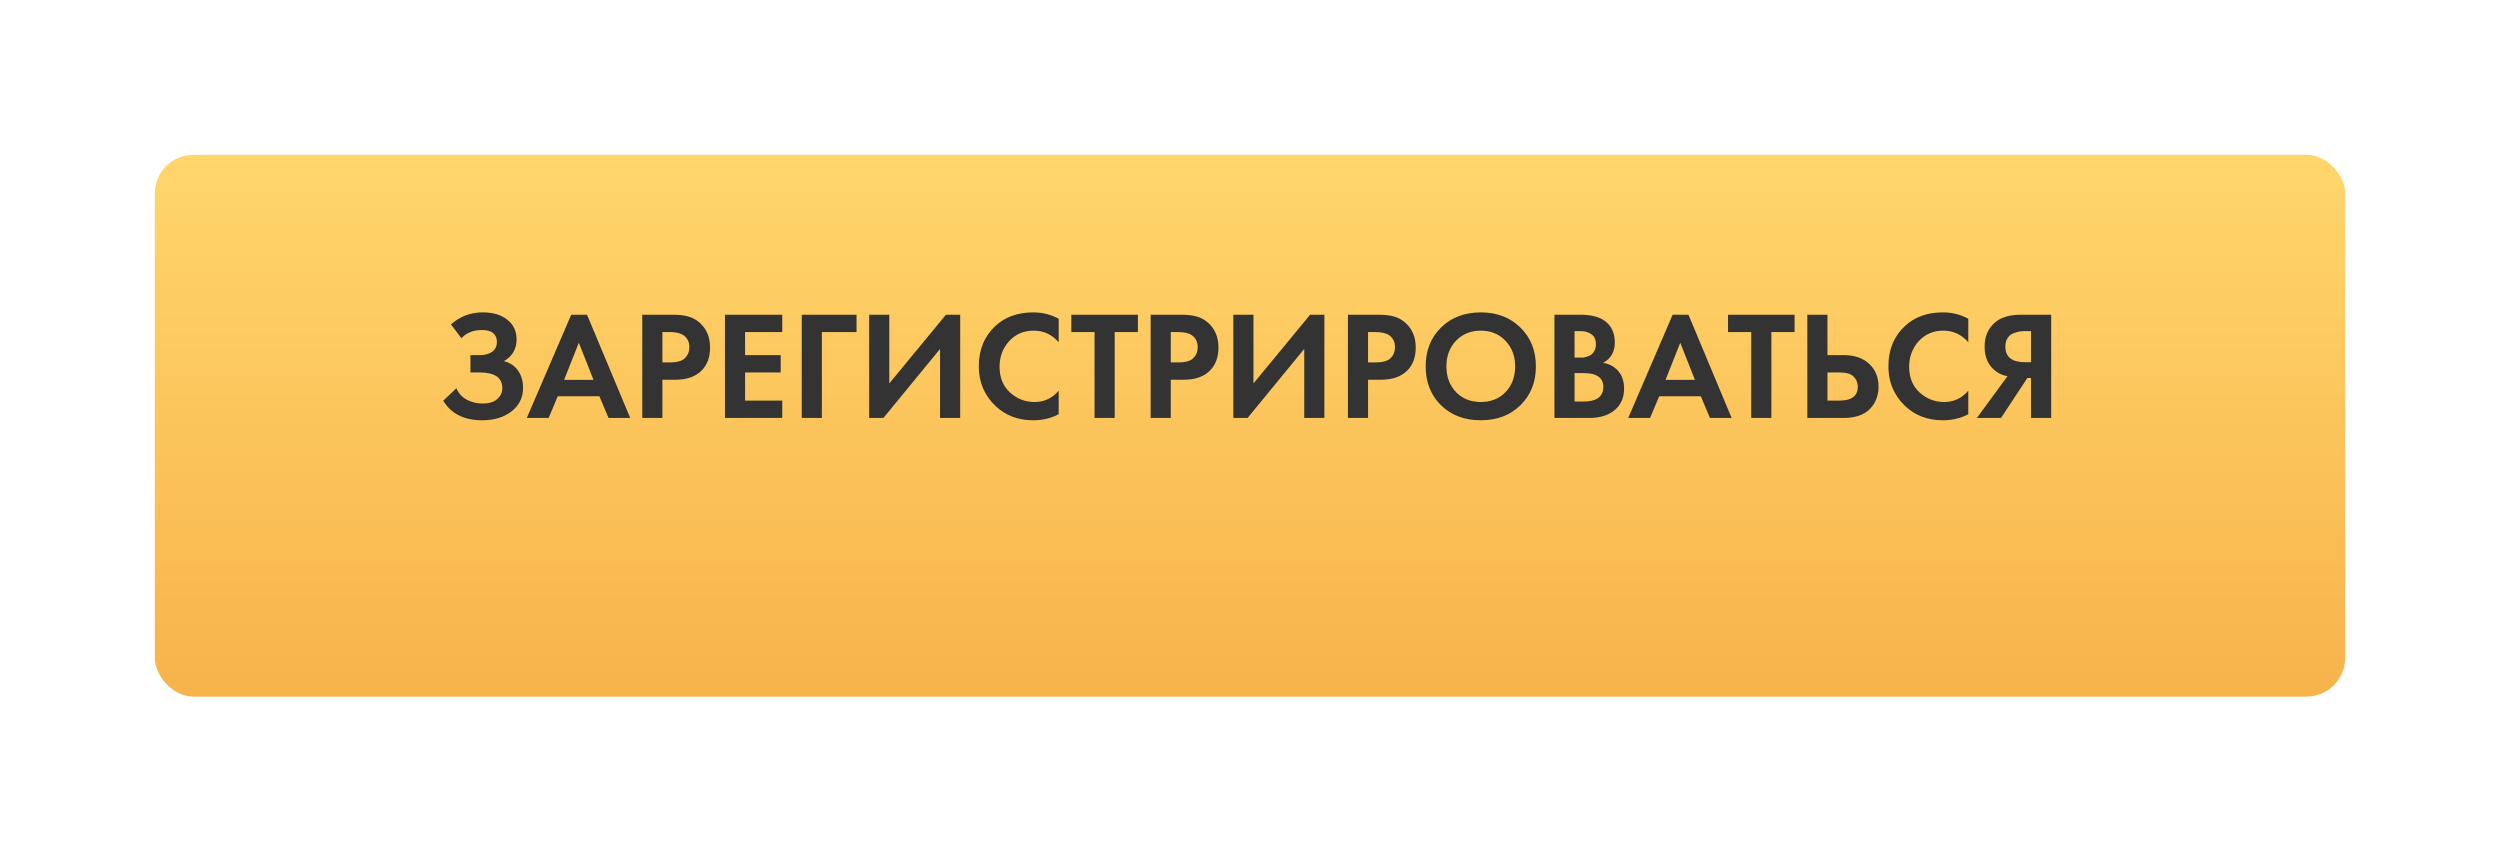
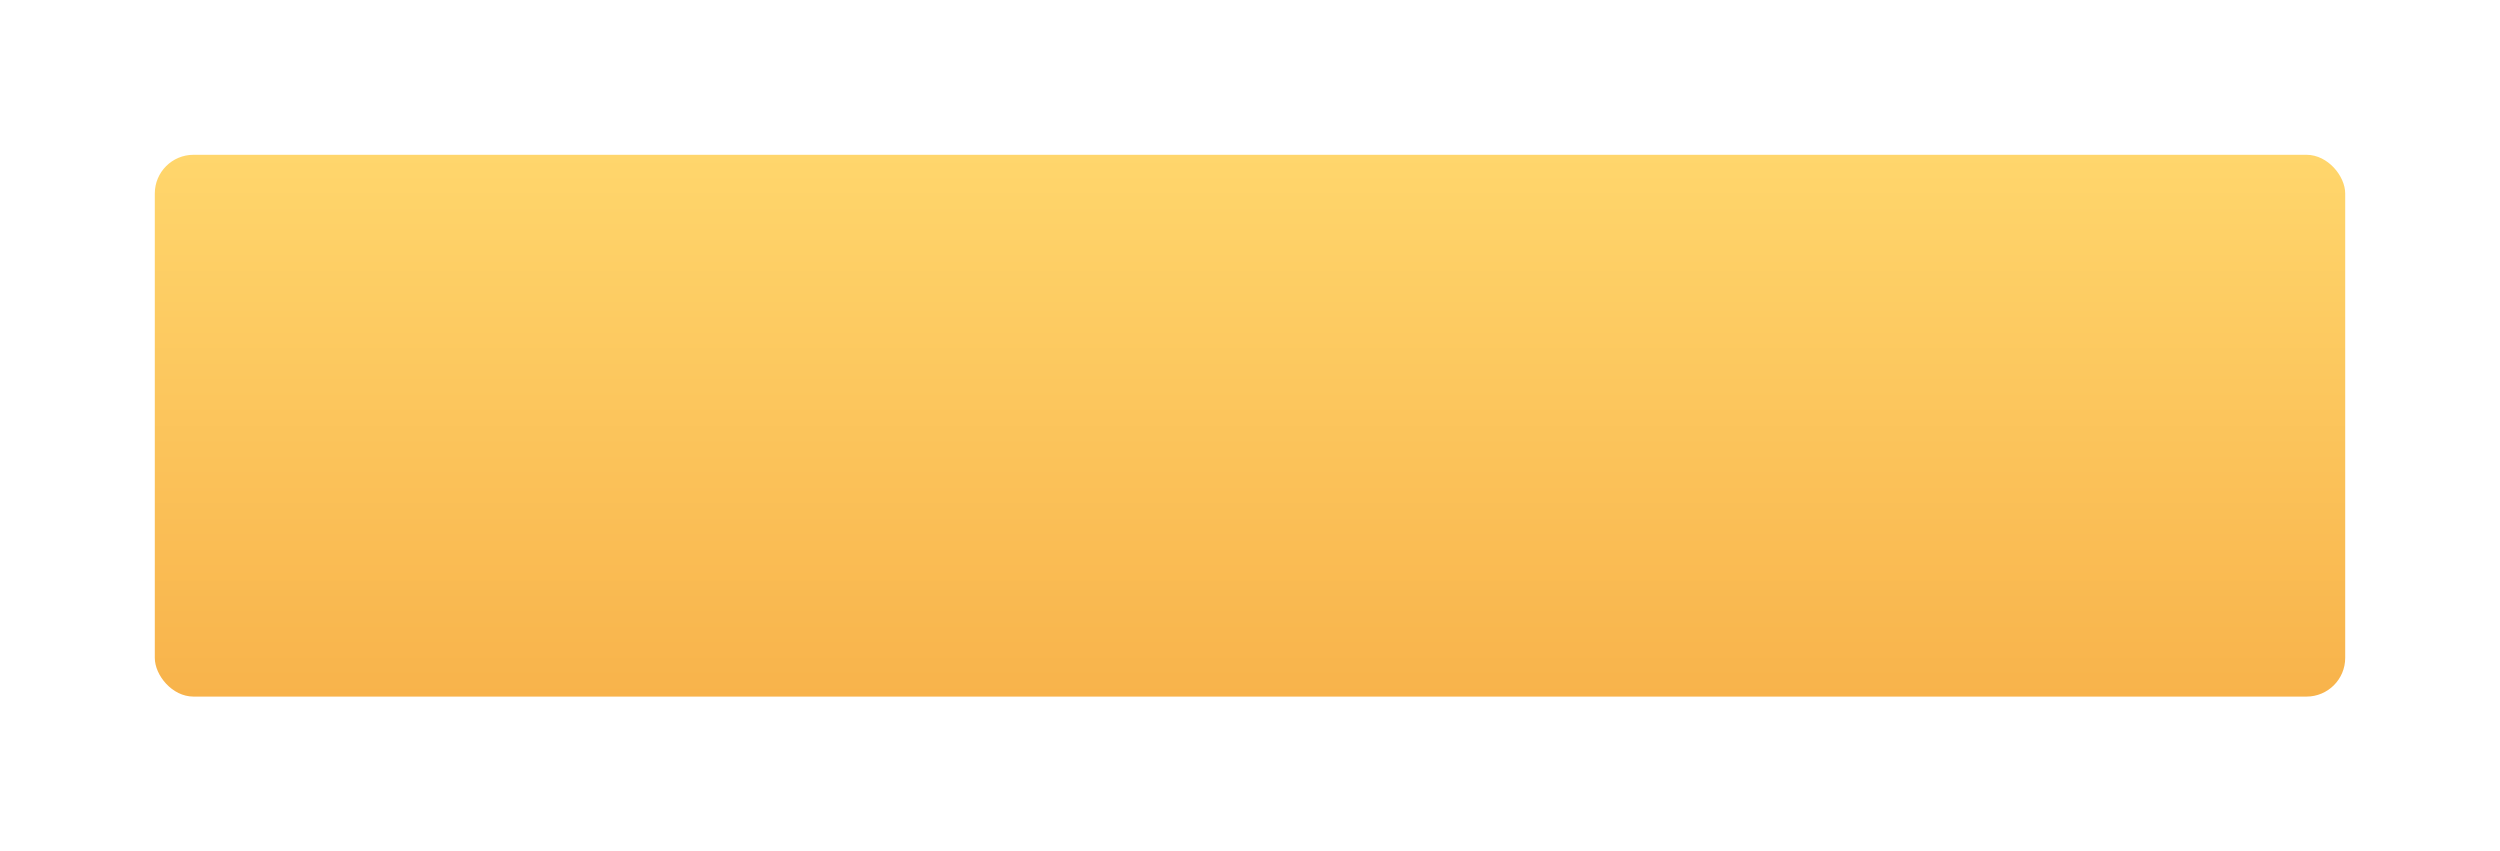
<svg xmlns="http://www.w3.org/2000/svg" width="323" height="110" viewBox="0 0 323 110" fill="none">
  <g filter="url(#filter0_di)">
    <rect x="20" y="10" width="283" height="70" rx="5" fill="url(#paint0_linear)" />
  </g>
-   <path d="M59.621 43.7L58.261 41.92C59.421 40.88 60.788 40.36 62.361 40.36C63.708 40.36 64.774 40.68 65.561 41.32C66.348 41.947 66.741 42.787 66.741 43.84C66.741 45.107 66.194 46.047 65.101 46.66C65.901 46.86 66.514 47.273 66.941 47.9C67.368 48.527 67.581 49.26 67.581 50.1C67.581 51.353 67.088 52.367 66.101 53.14C65.114 53.913 63.841 54.3 62.281 54.3C59.974 54.3 58.301 53.46 57.261 51.78L58.961 50.16C59.254 50.827 59.714 51.327 60.341 51.66C60.981 51.98 61.648 52.14 62.341 52.14C63.181 52.14 63.814 51.947 64.241 51.56C64.681 51.173 64.901 50.707 64.901 50.16C64.901 48.8 63.928 48.12 61.981 48.12H60.781V45.88H61.981C62.661 45.88 63.201 45.733 63.601 45.44C64.001 45.133 64.201 44.713 64.201 44.18C64.201 43.687 64.041 43.307 63.721 43.04C63.401 42.773 62.928 42.64 62.301 42.64C61.154 42.64 60.261 42.993 59.621 43.7ZM78.623 54L77.443 51.2H72.063L70.883 54H68.063L73.803 40.66H75.843L81.423 54H78.623ZM72.883 49.08H76.683L74.783 44.28L72.883 49.08ZM82.981 40.66H86.861C87.688 40.66 88.361 40.733 88.881 40.88C89.414 41.013 89.914 41.28 90.381 41.68C91.288 42.48 91.741 43.553 91.741 44.9C91.741 46.153 91.374 47.147 90.641 47.88C89.854 48.667 88.728 49.06 87.261 49.06H85.581V54H82.981V40.66ZM85.581 42.9V46.82H86.641C87.401 46.82 87.968 46.68 88.341 46.4C88.821 46.027 89.061 45.507 89.061 44.84C89.061 44.187 88.814 43.68 88.321 43.32C87.921 43.04 87.308 42.9 86.481 42.9H85.581ZM101.065 40.66V42.9H96.264V45.88H100.865V48.12H96.264V51.76H101.065V54H93.665V40.66H101.065ZM110.666 40.66V42.9H106.186V54H103.586V40.66H110.666ZM112.297 40.66H114.897V49.54L122.217 40.66H124.057V54H121.457V45.08L114.137 54H112.297V40.66ZM136.782 50.48V53.52C135.795 54.04 134.695 54.3 133.482 54.3C131.535 54.3 129.909 53.68 128.602 52.44C127.175 51.067 126.462 49.367 126.462 47.34C126.462 45.18 127.175 43.44 128.602 42.12C129.855 40.947 131.489 40.36 133.502 40.36C134.675 40.36 135.769 40.633 136.782 41.18V44.22C135.915 43.22 134.842 42.72 133.562 42.72C132.255 42.72 131.189 43.18 130.362 44.1C129.549 45.007 129.142 46.1 129.142 47.38C129.142 48.78 129.595 49.893 130.502 50.72C131.409 51.533 132.462 51.94 133.662 51.94C134.915 51.94 135.955 51.453 136.782 50.48ZM147.017 42.9H144.017V54H141.417V42.9H138.417V40.66H147.017V42.9ZM148.665 40.66H152.545C153.371 40.66 154.045 40.733 154.565 40.88C155.098 41.013 155.598 41.28 156.065 41.68C156.971 42.48 157.425 43.553 157.425 44.9C157.425 46.153 157.058 47.147 156.325 47.88C155.538 48.667 154.411 49.06 152.945 49.06H151.265V54H148.665V40.66ZM151.265 42.9V46.82H152.325C153.085 46.82 153.651 46.68 154.025 46.4C154.505 46.027 154.745 45.507 154.745 44.84C154.745 44.187 154.498 43.68 154.005 43.32C153.605 43.04 152.991 42.9 152.165 42.9H151.265ZM159.348 40.66H161.948V49.54L169.268 40.66H171.108V54H168.508V45.08L161.188 54H159.348V40.66ZM174.153 40.66H178.033C178.859 40.66 179.533 40.733 180.053 40.88C180.586 41.013 181.086 41.28 181.553 41.68C182.459 42.48 182.913 43.553 182.913 44.9C182.913 46.153 182.546 47.147 181.813 47.88C181.026 48.667 179.899 49.06 178.433 49.06H176.753V54H174.153V40.66ZM176.753 42.9V46.82H177.813C178.573 46.82 179.139 46.68 179.513 46.4C179.993 46.027 180.233 45.507 180.233 44.84C180.233 44.187 179.986 43.68 179.493 43.32C179.093 43.04 178.479 42.9 177.653 42.9H176.753ZM186.176 42.32C187.51 41.013 189.223 40.36 191.316 40.36C193.41 40.36 195.116 41.013 196.436 42.32C197.77 43.627 198.436 45.3 198.436 47.34C198.436 49.38 197.77 51.053 196.436 52.36C195.116 53.653 193.41 54.3 191.316 54.3C189.223 54.3 187.51 53.653 186.176 52.36C184.856 51.053 184.196 49.38 184.196 47.34C184.196 45.3 184.856 43.627 186.176 42.32ZM188.116 50.66C188.943 51.513 190.01 51.94 191.316 51.94C192.623 51.94 193.69 51.513 194.516 50.66C195.343 49.793 195.756 48.687 195.756 47.34C195.756 45.993 195.336 44.887 194.496 44.02C193.67 43.153 192.61 42.72 191.316 42.72C190.023 42.72 188.956 43.153 188.116 44.02C187.29 44.887 186.876 45.993 186.876 47.34C186.876 48.687 187.29 49.793 188.116 50.66ZM200.833 40.66H204.133C205.586 40.66 206.673 40.94 207.393 41.5C208.219 42.14 208.633 43.06 208.633 44.26C208.633 45.447 208.133 46.32 207.133 46.88C207.813 46.987 208.393 47.267 208.873 47.72C209.513 48.333 209.833 49.167 209.833 50.22C209.833 51.34 209.453 52.24 208.693 52.92C207.879 53.64 206.753 54 205.313 54H200.833V40.66ZM203.433 42.78V46.2H204.173C204.306 46.2 204.426 46.2 204.533 46.2C204.653 46.187 204.819 46.147 205.033 46.08C205.259 46.013 205.446 45.927 205.593 45.82C205.753 45.7 205.893 45.527 206.013 45.3C206.133 45.06 206.193 44.78 206.193 44.46C206.193 43.887 206.006 43.467 205.633 43.2C205.259 42.92 204.779 42.78 204.193 42.78H203.433ZM203.433 48.2V51.88H204.553C205.326 51.88 205.919 51.76 206.333 51.52C206.879 51.2 207.153 50.687 207.153 49.98C207.153 49.26 206.826 48.753 206.173 48.46C205.799 48.287 205.206 48.2 204.393 48.2H203.433ZM220.928 54L219.748 51.2H214.368L213.188 54H210.368L216.108 40.66H218.148L223.728 54H220.928ZM215.188 49.08H218.988L217.088 44.28L215.188 49.08ZM231.861 42.9H228.861V54H226.261V42.9H223.261V40.66H231.861V42.9ZM233.508 54V40.66H236.108V45.88H238.188C239.575 45.88 240.668 46.247 241.468 46.98C242.295 47.74 242.708 48.733 242.708 49.96C242.708 50.867 242.468 51.667 241.988 52.36C241.242 53.453 239.982 54 238.208 54H233.508ZM236.108 48.12V51.76H237.628C239.228 51.76 240.028 51.16 240.028 49.96C240.028 49.453 239.848 49.02 239.488 48.66C239.142 48.3 238.535 48.12 237.668 48.12H236.108ZM254.302 50.48V53.52C253.315 54.04 252.215 54.3 251.002 54.3C249.055 54.3 247.428 53.68 246.122 52.44C244.695 51.067 243.982 49.367 243.982 47.34C243.982 45.18 244.695 43.44 246.122 42.12C247.375 40.947 249.008 40.36 251.022 40.36C252.195 40.36 253.288 40.633 254.302 41.18V44.22C253.435 43.22 252.362 42.72 251.082 42.72C249.775 42.72 248.708 43.18 247.882 44.1C247.068 45.007 246.662 46.1 246.662 47.38C246.662 48.78 247.115 49.893 248.022 50.72C248.928 51.533 249.982 51.94 251.182 51.94C252.435 51.94 253.475 51.453 254.302 50.48ZM265.012 40.66V54H262.412V48.84H261.932L258.532 54H255.412L259.372 48.6C258.839 48.52 258.352 48.32 257.912 48C256.912 47.28 256.412 46.207 256.412 44.78C256.412 43.487 256.852 42.453 257.732 41.68C258.505 41 259.645 40.66 261.152 40.66H265.012ZM262.412 42.78H261.612C261.399 42.78 261.192 42.793 260.992 42.82C260.792 42.847 260.525 42.92 260.192 43.04C259.859 43.147 259.592 43.353 259.392 43.66C259.192 43.953 259.092 44.327 259.092 44.78C259.092 46.127 259.945 46.8 261.652 46.8H262.412V42.78Z" fill="#333333" />
  <defs>
    <filter id="filter0_di" x="0" y="0" width="323" height="110" filterUnits="userSpaceOnUse" color-interpolation-filters="sRGB">
      <feFlood flood-opacity="0" result="BackgroundImageFix" />
      <feColorMatrix in="SourceAlpha" type="matrix" values="0 0 0 0 0 0 0 0 0 0 0 0 0 0 0 0 0 0 127 0" result="hardAlpha" />
      <feOffset dy="10" />
      <feGaussianBlur stdDeviation="10" />
      <feColorMatrix type="matrix" values="0 0 0 0 0.973 0 0 0 0 0.702 0 0 0 0 0.294 0 0 0 0.25 0" />
      <feBlend mode="normal" in2="BackgroundImageFix" result="effect1_dropShadow" />
      <feBlend mode="normal" in="SourceGraphic" in2="effect1_dropShadow" result="shape" />
      <feColorMatrix in="SourceAlpha" type="matrix" values="0 0 0 0 0 0 0 0 0 0 0 0 0 0 0 0 0 0 127 0" result="hardAlpha" />
      <feOffset />
      <feGaussianBlur stdDeviation="5" />
      <feComposite in2="hardAlpha" operator="arithmetic" k2="-1" k3="1" />
      <feColorMatrix type="matrix" values="0 0 0 0 1 0 0 0 0 0.94 0 0 0 0 0.625 0 0 0 1 0" />
      <feBlend mode="normal" in2="shape" result="effect2_innerShadow" />
    </filter>
    <linearGradient id="paint0_linear" x1="161.5" y1="10" x2="161.5" y2="80" gradientUnits="userSpaceOnUse">
      <stop stop-color="#FFD66C" />
      <stop offset="1" stop-color="#F8B34B" />
    </linearGradient>
  </defs>
</svg>